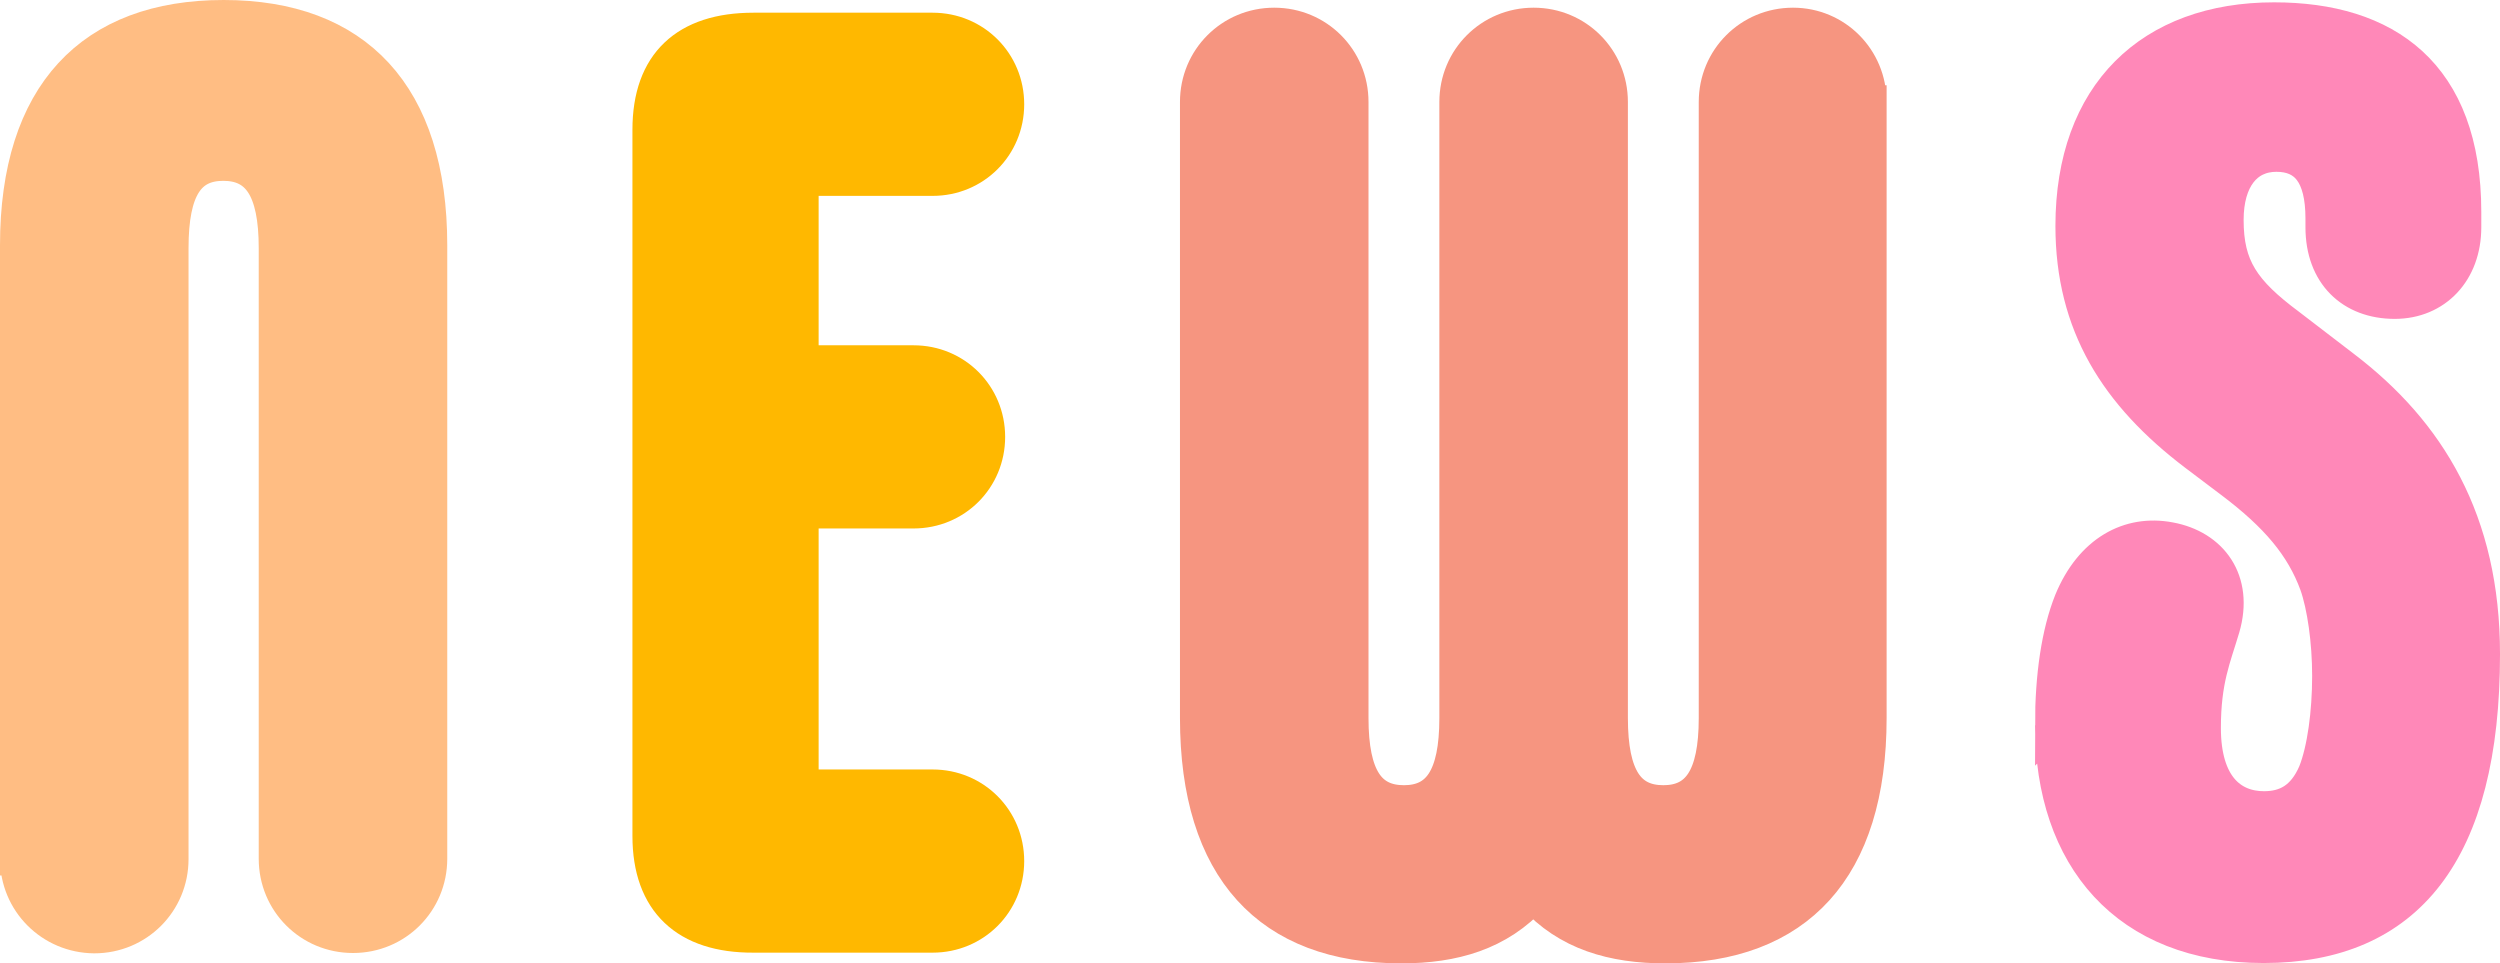
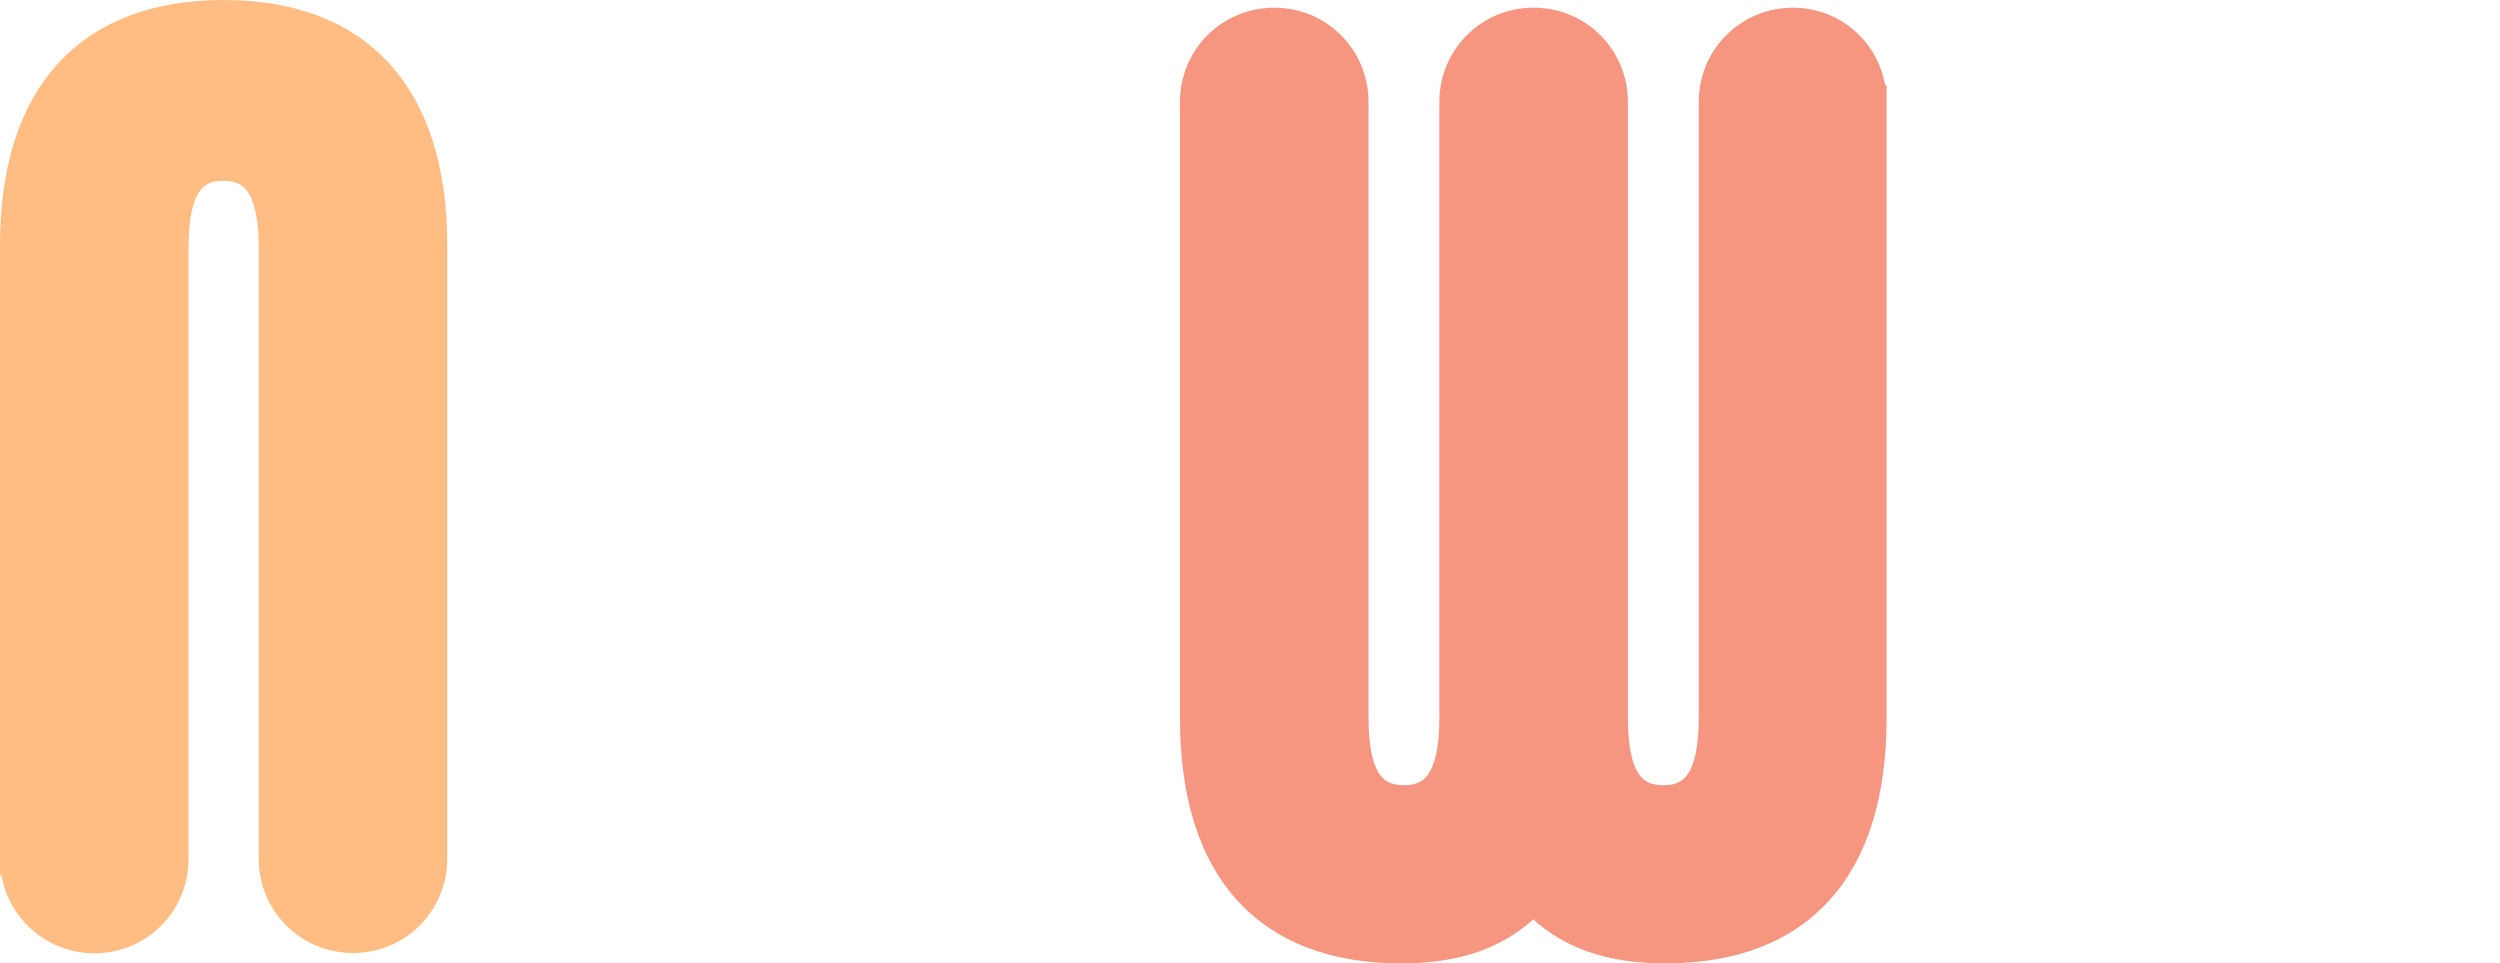
<svg xmlns="http://www.w3.org/2000/svg" enable-background="new 0 0 74.79 28.81" viewBox="0 0 74.79 28.81">
  <g stroke-miterlimit="10">
    <path d="m.5 25.69v-18.35c0-4.52 2.24-6.84 6.19-6.84s6.19 2.32 6.19 6.84v18.35c0 1.29-1.03 2.32-2.32 2.32s-2.32-1.03-2.32-2.32v-18.27c0-1.79-.53-2.51-1.56-2.51s-1.54.72-1.54 2.51v18.28c0 1.29-1.03 2.32-2.32 2.32-1.29-.01-2.32-1.04-2.32-2.33z" fill="#ffbd83" stroke="#ffbd83" />
-     <path d="m19.42 25.01v-21.13c0-1.98 1.1-3 3.12-3h5.36c1.25 0 2.24.99 2.24 2.24s-.99 2.24-2.24 2.24h-3.91v5.47h3.34c1.25 0 2.24.99 2.24 2.24s-.99 2.24-2.24 2.24h-3.34v8.21h3.91c1.25 0 2.24.99 2.24 2.24s-.99 2.24-2.24 2.24h-5.36c-2.01.01-3.12-1.02-3.12-2.99z" fill="#ffb800" stroke="#ffb800" />
    <path d="m55.94 3.05v18.43c0 4.52-2.17 6.84-6.12 6.84-1.56 0-2.93-.38-3.95-1.52-1.03 1.14-2.39 1.52-3.95 1.52-3.95 0-6.12-2.32-6.12-6.84v-18.43c0-1.29 1.03-2.32 2.32-2.32s2.32 1.03 2.32 2.32v18.43c0 1.79.53 2.51 1.56 2.51s1.56-.72 1.56-2.51v-18.43c0-1.29 1.03-2.32 2.32-2.32s2.32 1.03 2.32 2.32v18.43c0 1.79.53 2.51 1.56 2.51s1.56-.72 1.56-2.51v-18.43c0-1.29 1.03-2.32 2.32-2.32 1.27 0 2.3 1.02 2.3 2.32z" fill="#f69580" stroke="#f69580" />
-     <path d="m61.38 21.7c0-1.48.19-2.77.57-3.72.61-1.48 1.75-2.09 2.96-1.86 1.25.23 2.01 1.25 1.6 2.66-.27.91-.57 1.56-.57 3 0 1.71.8 2.39 1.79 2.39.65 0 1.18-.27 1.52-1.06.27-.68.42-1.79.42-2.89 0-1.03-.15-2.09-.38-2.74-.42-1.14-1.18-2.05-2.55-3.08l-1.06-.8c-2.36-1.79-3.69-3.88-3.69-6.84 0-3.95 2.36-6.19 6.04-6.19 3.34 0 5.7 1.63 5.7 5.77v.46c0 1.33-.87 2.24-2.09 2.24-1.29 0-2.17-.84-2.17-2.24v-.26c0-1.33-.49-1.9-1.37-1.9-.91 0-1.48.72-1.48 1.94 0 1.41.49 2.13 1.86 3.15l1.63 1.25c2.55 1.94 4.18 4.6 4.18 8.59 0 5.93-2.28 8.74-6.57 8.74-4.1 0-6.34-2.66-6.34-6.61z" fill="#ff88b8" stroke="#ff88b8" />
  </g>
</svg>